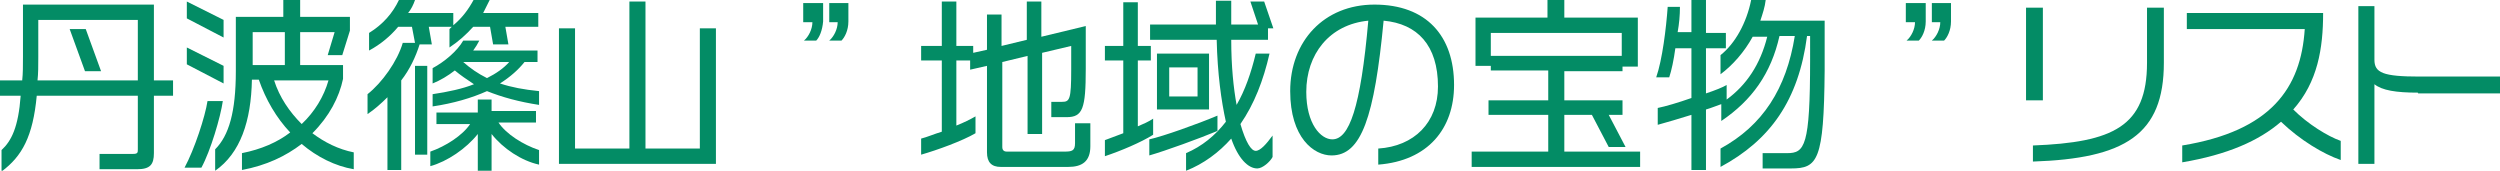
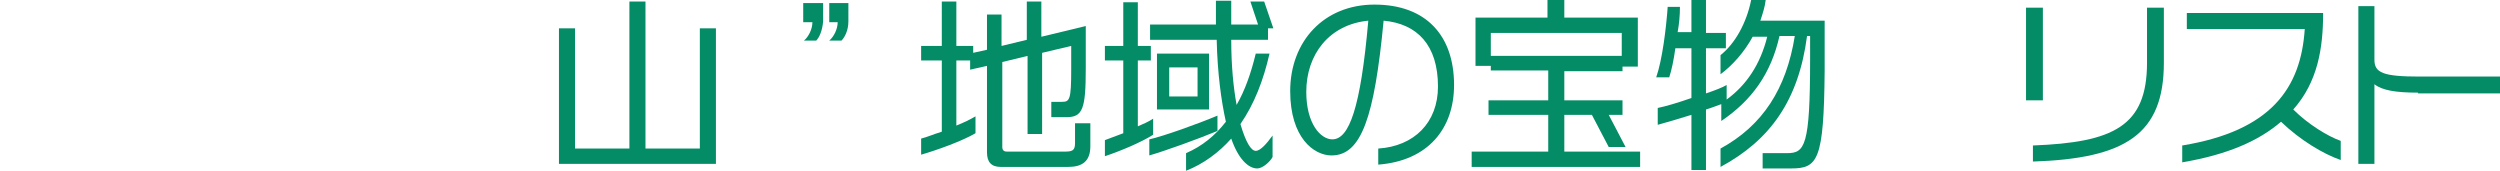
<svg xmlns="http://www.w3.org/2000/svg" version="1.1" id="レイヤー_1" x="0px" y="0px" viewBox="0 0 326.5 22.3" style="enable-background:new 0 0 326.5 22.3;" xml:space="preserve">
  <style type="text/css">
	.st0{enable-background:new    ;}
	.st1{fill:#038C65;}
</style>
  <g class="st0">
-     <path class="st1" d="M20.1,12.4V20c0,1.5-0.5,2.1-2.2,2.1H13v-2h4.4c0.6,0,0.6-0.2,0.6-0.6v-7H4.8c-0.5,5.3-1.9,7.9-4.6,9.9v-2.8   c1.3-1.2,2.2-3,2.5-7.1H0v-2h2.9C3,9.6,3,8.6,3,7.4V0.6h17.1v9.9h2.5v2H20.1z M18,2.6H5v4.9c0,1.1,0,2.1-0.1,3H18V2.6z M11.1,9.3   l-2-5.5h2.1l2,5.5H11.1z" />
-     <path class="st1" d="M26.3,21.9h-2.2c1.3-2.4,2.7-6.7,3-8.7h2C28.8,15.3,27.5,19.7,26.3,21.9z M24.4,2.4V0.2l4.8,2.4v2.3L24.4,2.4z    M24.4,8.4V6.2l4.8,2.4v2.3L24.4,8.4z M39.4,18.8c-2.1,1.6-4.6,2.8-7.8,3.4v-2.2c2.5-0.5,4.6-1.4,6.3-2.7c-1.8-1.9-3.2-4.3-4.1-6.9   h-0.9c-0.1,5.4-1.5,9.6-4.8,11.9v-2.8c1.8-1.8,2.7-4.9,2.7-10.2V2.2h6.2V0h2.2v2.2h6.5V4l-1,3.2h-1.9l0.9-3h-4.5v4.3h5.6v1.8   c-0.5,2.4-1.8,4.9-4,7.1c1.6,1.2,3.4,2.1,5.4,2.5v2.2C43.8,21.7,41.4,20.5,39.4,18.8z M37.2,4.2h-4.2v4.3h4.2V4.2z M35.8,10.5   c0.7,2.2,2,4.1,3.6,5.7c1.7-1.6,2.9-3.6,3.5-5.7H35.8z" />
-     <path class="st1" d="M66,3.5l0.4,2.3h-2L64,3.5h-2.2c-0.9,1-1.9,1.9-3.1,2.7V3.8c0.1-0.1,0.2-0.2,0.3-0.3h-3l0.4,2.3h-1.6   c-0.5,1.6-1.3,3.3-2.4,4.7v11.7h-1.8v-8.4l0-1.1c-0.8,0.8-1.7,1.6-2.6,2.2v-2.6c1.9-1.5,3.9-4.3,4.6-6.7h1.6l-0.4-2.1H52   c-1,1.2-2.3,2.3-3.8,3.1V4.3C50,3.2,51.3,1.7,52.1,0h2.1c-0.2,0.6-0.5,1.2-0.9,1.7h5.9v1.6c1.2-1,2-2.1,2.7-3.4H64   c-0.3,0.6-0.6,1.2-0.9,1.8h7.2v1.8H66z M54.2,20.2V8.6h1.6v11.6H54.2z M64.2,17.5l0,0.5v4.3h-1.8v-4.3l0-0.5   c-1.5,1.9-4,3.6-6.2,4.2v-1.9c2-0.7,4.2-2.1,5.2-3.6H57v-1.5h5.4V13h1.8v1.5H70v1.5h-4.9c1,1.5,3.2,2.9,5.3,3.6v1.9   C68.1,21,65.7,19.4,64.2,17.5z M63.6,11.9c-2,0.9-4.4,1.6-7.1,2v-1.6c2-0.3,3.9-0.7,5.4-1.3c-0.9-0.6-1.8-1.2-2.5-1.8   c-0.9,0.7-1.9,1.3-2.9,1.7V8.9c1.5-0.8,3.2-2.2,4-3.6h2.1c-0.2,0.4-0.5,0.9-0.8,1.3h8.4v1.5h-1.7c-0.8,1-1.8,1.9-3.2,2.8   c1.5,0.5,3.1,0.8,5.1,1v1.8C67.8,13.3,65.6,12.7,63.6,11.9z M60.5,8.1c0.9,0.8,1.9,1.5,3.1,2.1c1.2-0.6,2.2-1.3,2.9-2.1H60.5z" />
-   </g>
+     </g>
  <g class="st0">
    <path class="st1" d="M73,21.4V3.7h2.1v15.7h7.1V0.2h2.1v19.2h7.1V3.7h2.1v17.7H73z" />
  </g>
  <g class="st0">
    <path class="st1" d="M106.6,5.3H105c0.6-0.5,1.1-1.5,1.1-2.4h-1.2V0.4h2.6v2.4C107.4,4,107,4.9,106.6,5.3z M109.9,5.3h-1.6   c0.6-0.5,1.1-1.5,1.1-2.4h-1.1V0.4h2.5v2.4C110.8,4,110.3,4.9,109.9,5.3z" />
  </g>
  <g class="st0">
    <path class="st1" d="M139.5,21.8h-8.8c-1.2,0-1.8-0.6-1.8-1.9V8.6l-2.2,0.5V7.9h-1.8v7.3l0,1.2c1-0.4,1.8-0.8,2.5-1.2v2.2   c-1.7,1-5,2.2-7.1,2.8v-2.1c0.8-0.2,1.7-0.6,2.7-0.9V7.9h-2.7V6h2.7V0.2h1.9V6h2.2v0.9l1.8-0.4V1.9h1.9V6l3.3-0.8v-5h1.9v4.6   l5.8-1.4V9c0,5.2-0.4,6.3-2.5,6.3h-2v-2h1.4c1,0,1.2-0.3,1.2-4.2V6l-3.8,0.9v10.6h-1.9V7.3l-3.3,0.8v11.1c0,0.4,0.2,0.6,0.6,0.6   h7.5c1,0,1.4-0.1,1.4-1.1v-2.6h2v3C142.4,21.1,141.3,21.8,139.5,21.8z" />
    <path class="st1" d="M144.3,20.4v-2.1c0.8-0.3,1.6-0.6,2.4-0.9V7.9h-2.4V6h2.4V0.3h1.9V6h1.7v1.9h-1.7v7.5l0,1.1   c0.7-0.3,1.4-0.6,2-1v2.1C149,18.6,146.4,19.7,144.3,20.4z M150.1,20.3v-2.1c1.8-0.4,6.3-2,8.9-3.1v2   C156.6,18.1,152.2,19.7,150.1,20.3z M164.2,22c-1.2,0-2.5-1.3-3.4-3.9c-1.6,1.8-3.6,3.3-5.9,4.2V20c2.1-0.9,3.8-2.3,5.2-4.1   c-0.6-2.7-1.1-6.3-1.2-10.7h-8.7v-2h8.6V0.1h2v3.1h3.5l-1-3h1.8l1.2,3.5h-0.7v1.5h-4.8c0,3.5,0.3,6.3,0.7,8.5   c1.1-1.9,1.9-4.2,2.5-6.7h1.8c-0.8,3.5-2,6.6-3.8,9.2c0.7,2.4,1.4,3.5,2,3.5c0.6,0,1.4-0.9,2.2-2v2.8C165.9,21.1,164.9,22,164.2,22   z M151.1,14.3V7h6.8v7.3H151.1z M156.4,8.8h-3.7v3.8h3.7V8.8z" />
    <path class="st1" d="M180,21.5v-2.1c4.7-0.3,7.8-3.4,7.8-8.1c0-5.4-2.7-8.2-7.1-8.6c-1.2,12.6-2.9,17.6-6.8,17.6   c-2.3,0-5.4-2.3-5.4-8.4c0-6.5,4.4-11.3,11-11.3c6.8,0,10.4,4.1,10.4,10.5C189.9,16.8,186.5,21,180,21.5z M170.6,12   c0,4.2,1.9,6.2,3.4,6.2c2.2,0,3.7-4.1,4.7-15.5C173.6,3.2,170.6,7.1,170.6,12z" />
    <path class="st1" d="M192.2,21.8v-2h10V15h-7.8v-1.9h7.8V9.2h-7.5V8.6h-2V2.3h9.4V0h2.2v2.3h9.6v6.4h-2v0.6h-7.6v3.8h7.6V15h-1.8   l2.2,4.2h-2.2l-2.2-4.2h-3.6v4.8h9.9v2H192.2z M211.8,4.3h-17.1v3h17.1V4.3z" />
  </g>
  <g class="st0">
    <path class="st1" d="M233.9,22h-3.7v-2h3.2c2.3,0,3-0.9,3-12.2V4.7H236c-1.1,8.4-4.8,13.6-11.3,17.1v-2.4c5.5-3,8.6-7.8,9.7-14.7   h-2c-1.1,4.9-3.6,8.4-7.6,11.1v-2.2c-0.6,0.2-1.3,0.5-2,0.7v7.9h-1.9V15c-1.6,0.5-3.3,1-4.4,1.3v-2.2c1-0.2,2.7-0.7,4.4-1.3V6.3   h-2.1c-0.2,1.5-0.5,2.9-0.8,3.8h-1.7c0.8-2.3,1.3-6.4,1.5-9.2h1.6c0,1.1-0.1,2.2-0.3,3.3h1.8V0h1.9v4.3h2.6v2h-2.6v5.9   c1.2-0.4,2.2-0.8,2.7-1.1V13c2.6-1.9,4.4-4.6,5.3-8.2h-1.9c-1.1,2-2.6,3.7-4.2,4.9V7.2c1.9-1.5,3.4-4.2,4-7.2h1.9   c-0.1,0.9-0.4,1.8-0.7,2.7h8.4v6.5C238.2,21,237.4,22,233.9,22z" />
  </g>
  <g class="st0">
-     <path class="st1" d="M250.6,5.3H249c0.6-0.5,1.1-1.5,1.1-2.4h-1.2V0.4h2.6v2.4C251.5,4,251,4.9,250.6,5.3z M253.9,5.3h-1.6   c0.6-0.5,1.1-1.5,1.1-2.4h-1.1V0.4h2.5v2.4C254.8,4,254.3,4.9,253.9,5.3z" />
-   </g>
+     </g>
  <g class="st0">
    <path class="st1" d="M264.6,13.2V1h2.2v12.1H264.6z M265.5,21.1V19c10.5-0.4,14.9-2.5,14.9-10.8V1h2.2v7.2   C282.6,17.6,277.5,20.7,265.5,21.1z" />
    <path class="st1" d="M297.9,15.9c-2.9,2.5-7,4.3-12.9,5.3V19c11.6-1.9,15.5-7.5,16-15.2h-15.4V1.7h17.8c0,4.6-0.7,9-3.9,12.6   c1.9,1.9,4.5,3.5,6.2,4.1v2.5C303.4,20.1,300.4,18.3,297.9,15.9z" />
    <path class="st1" d="M315.8,12.1c-2.9,0-4.7-0.3-5.7-1.1v10.4H308V0.8h2.1v7c0,1.7,1.1,2.2,5.9,2.2h10.5v2.2H315.8z" />
  </g>
</svg>